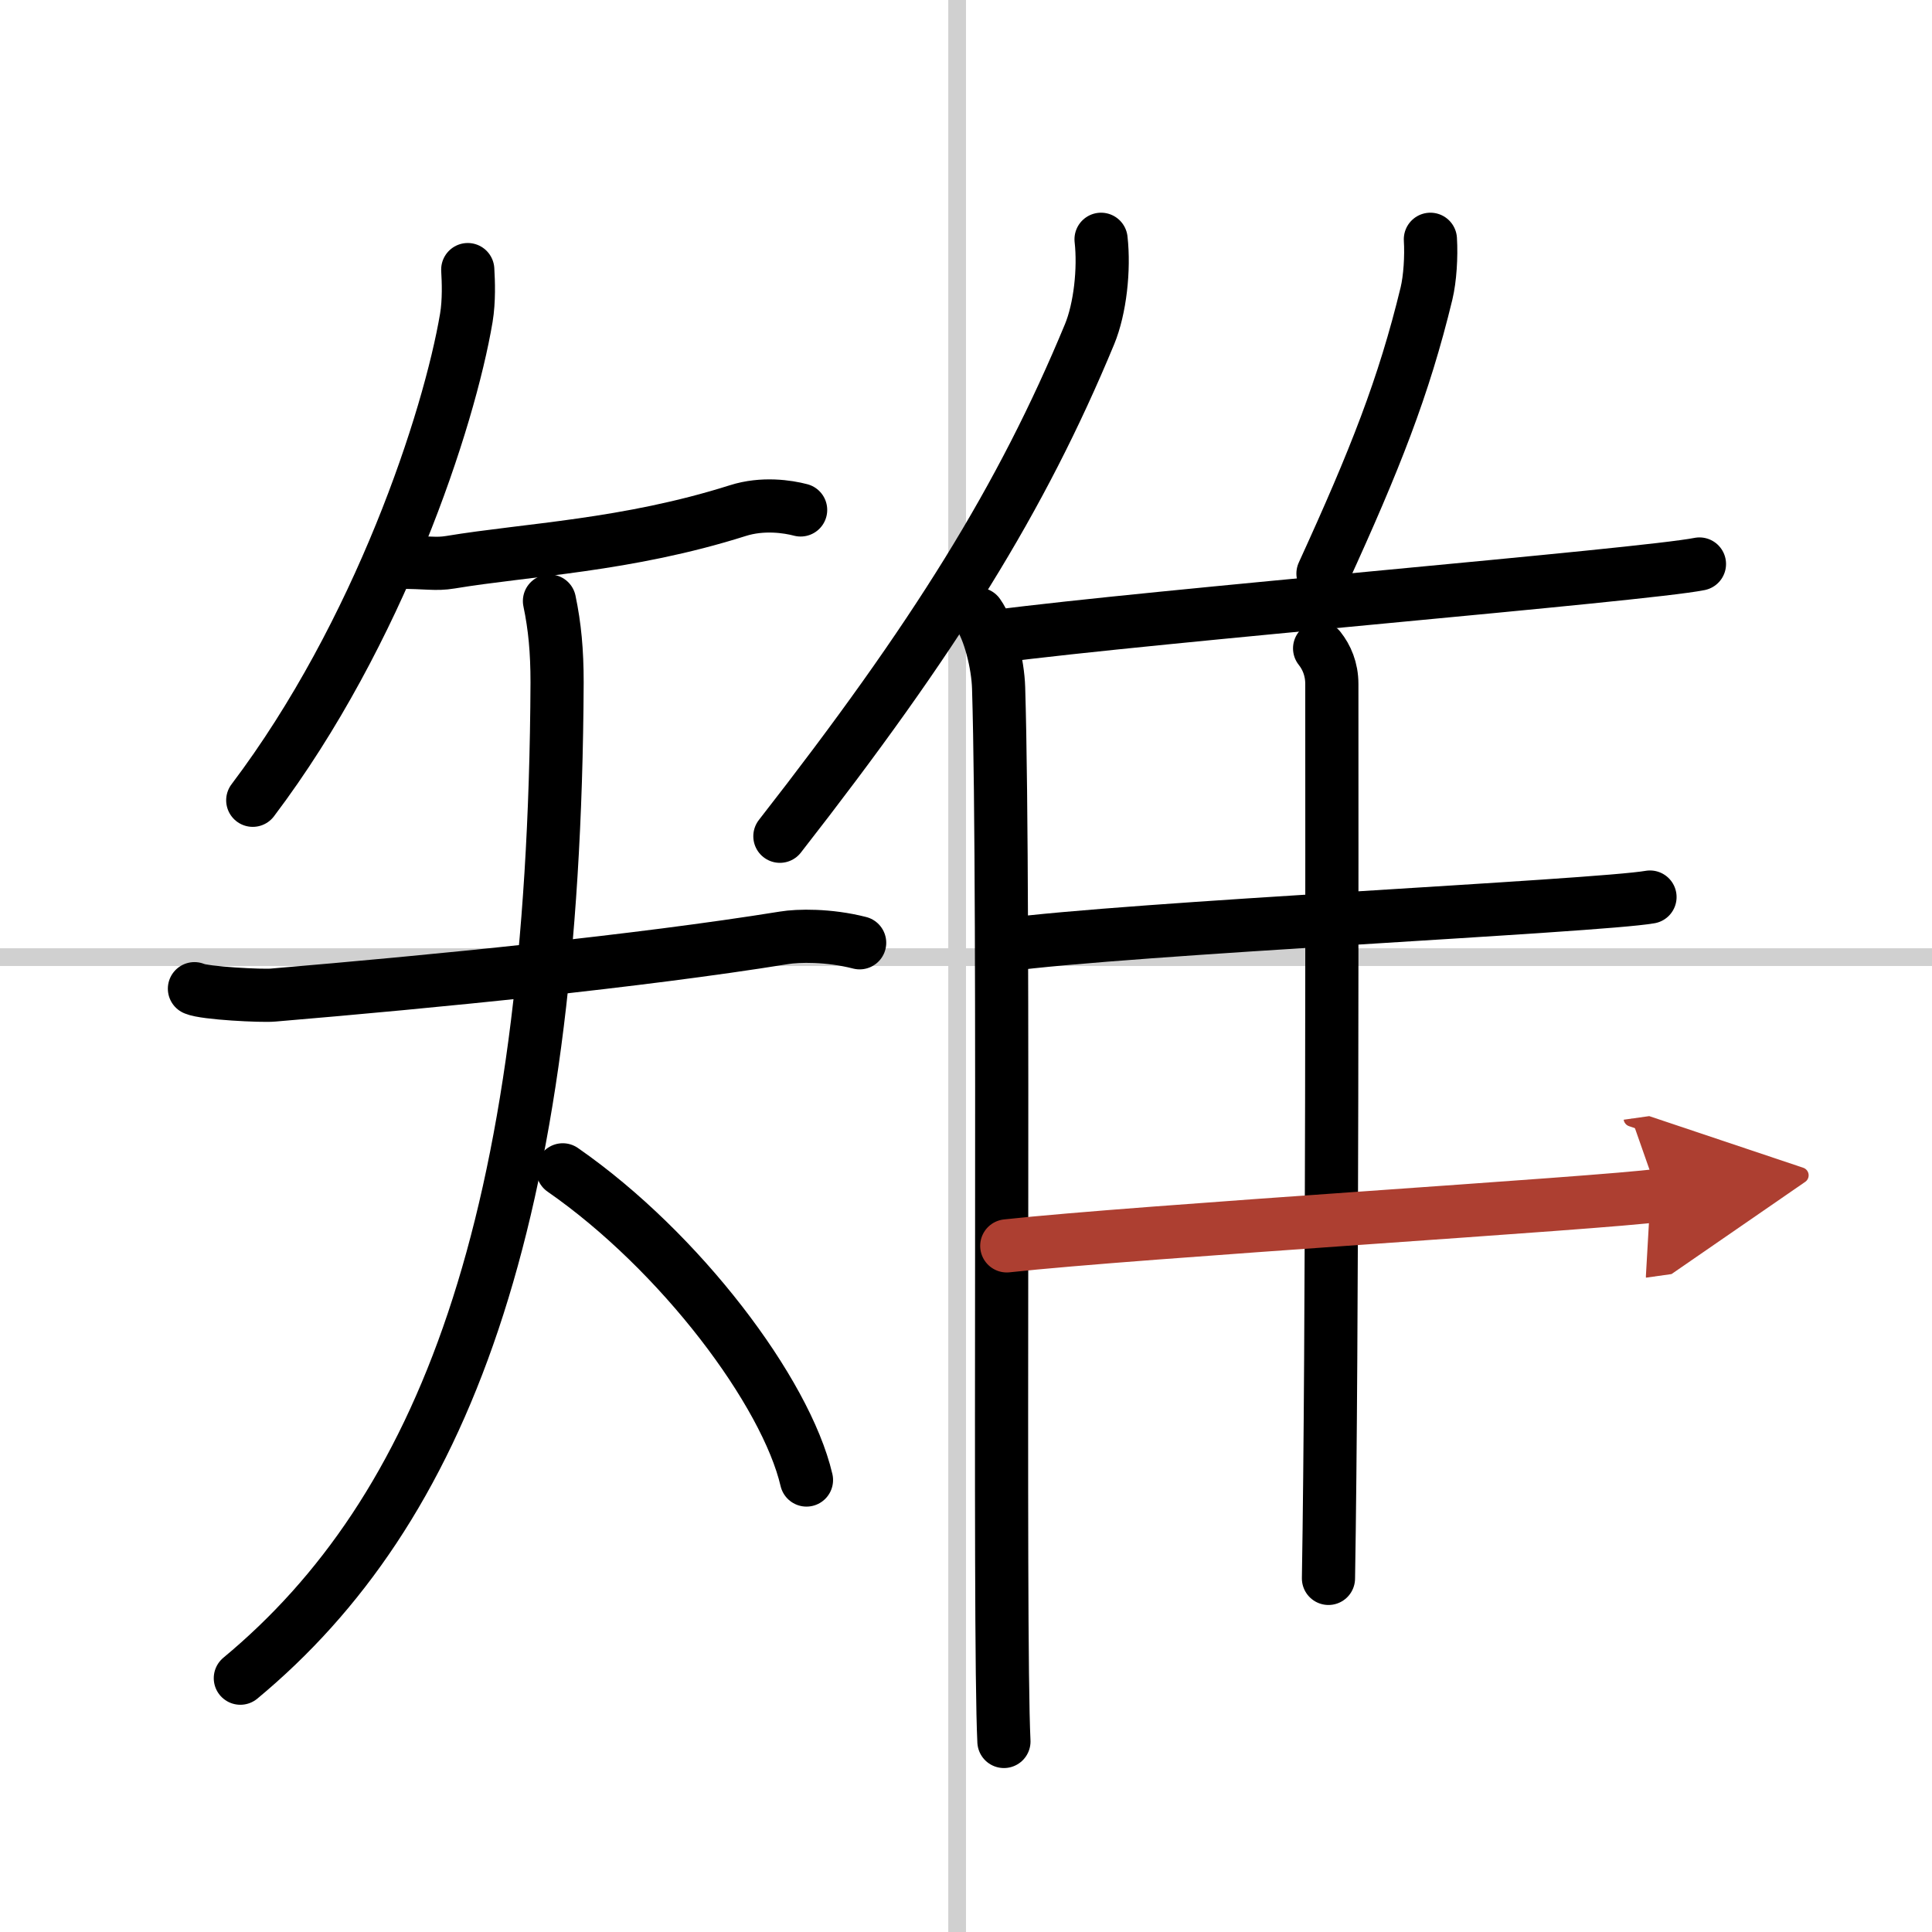
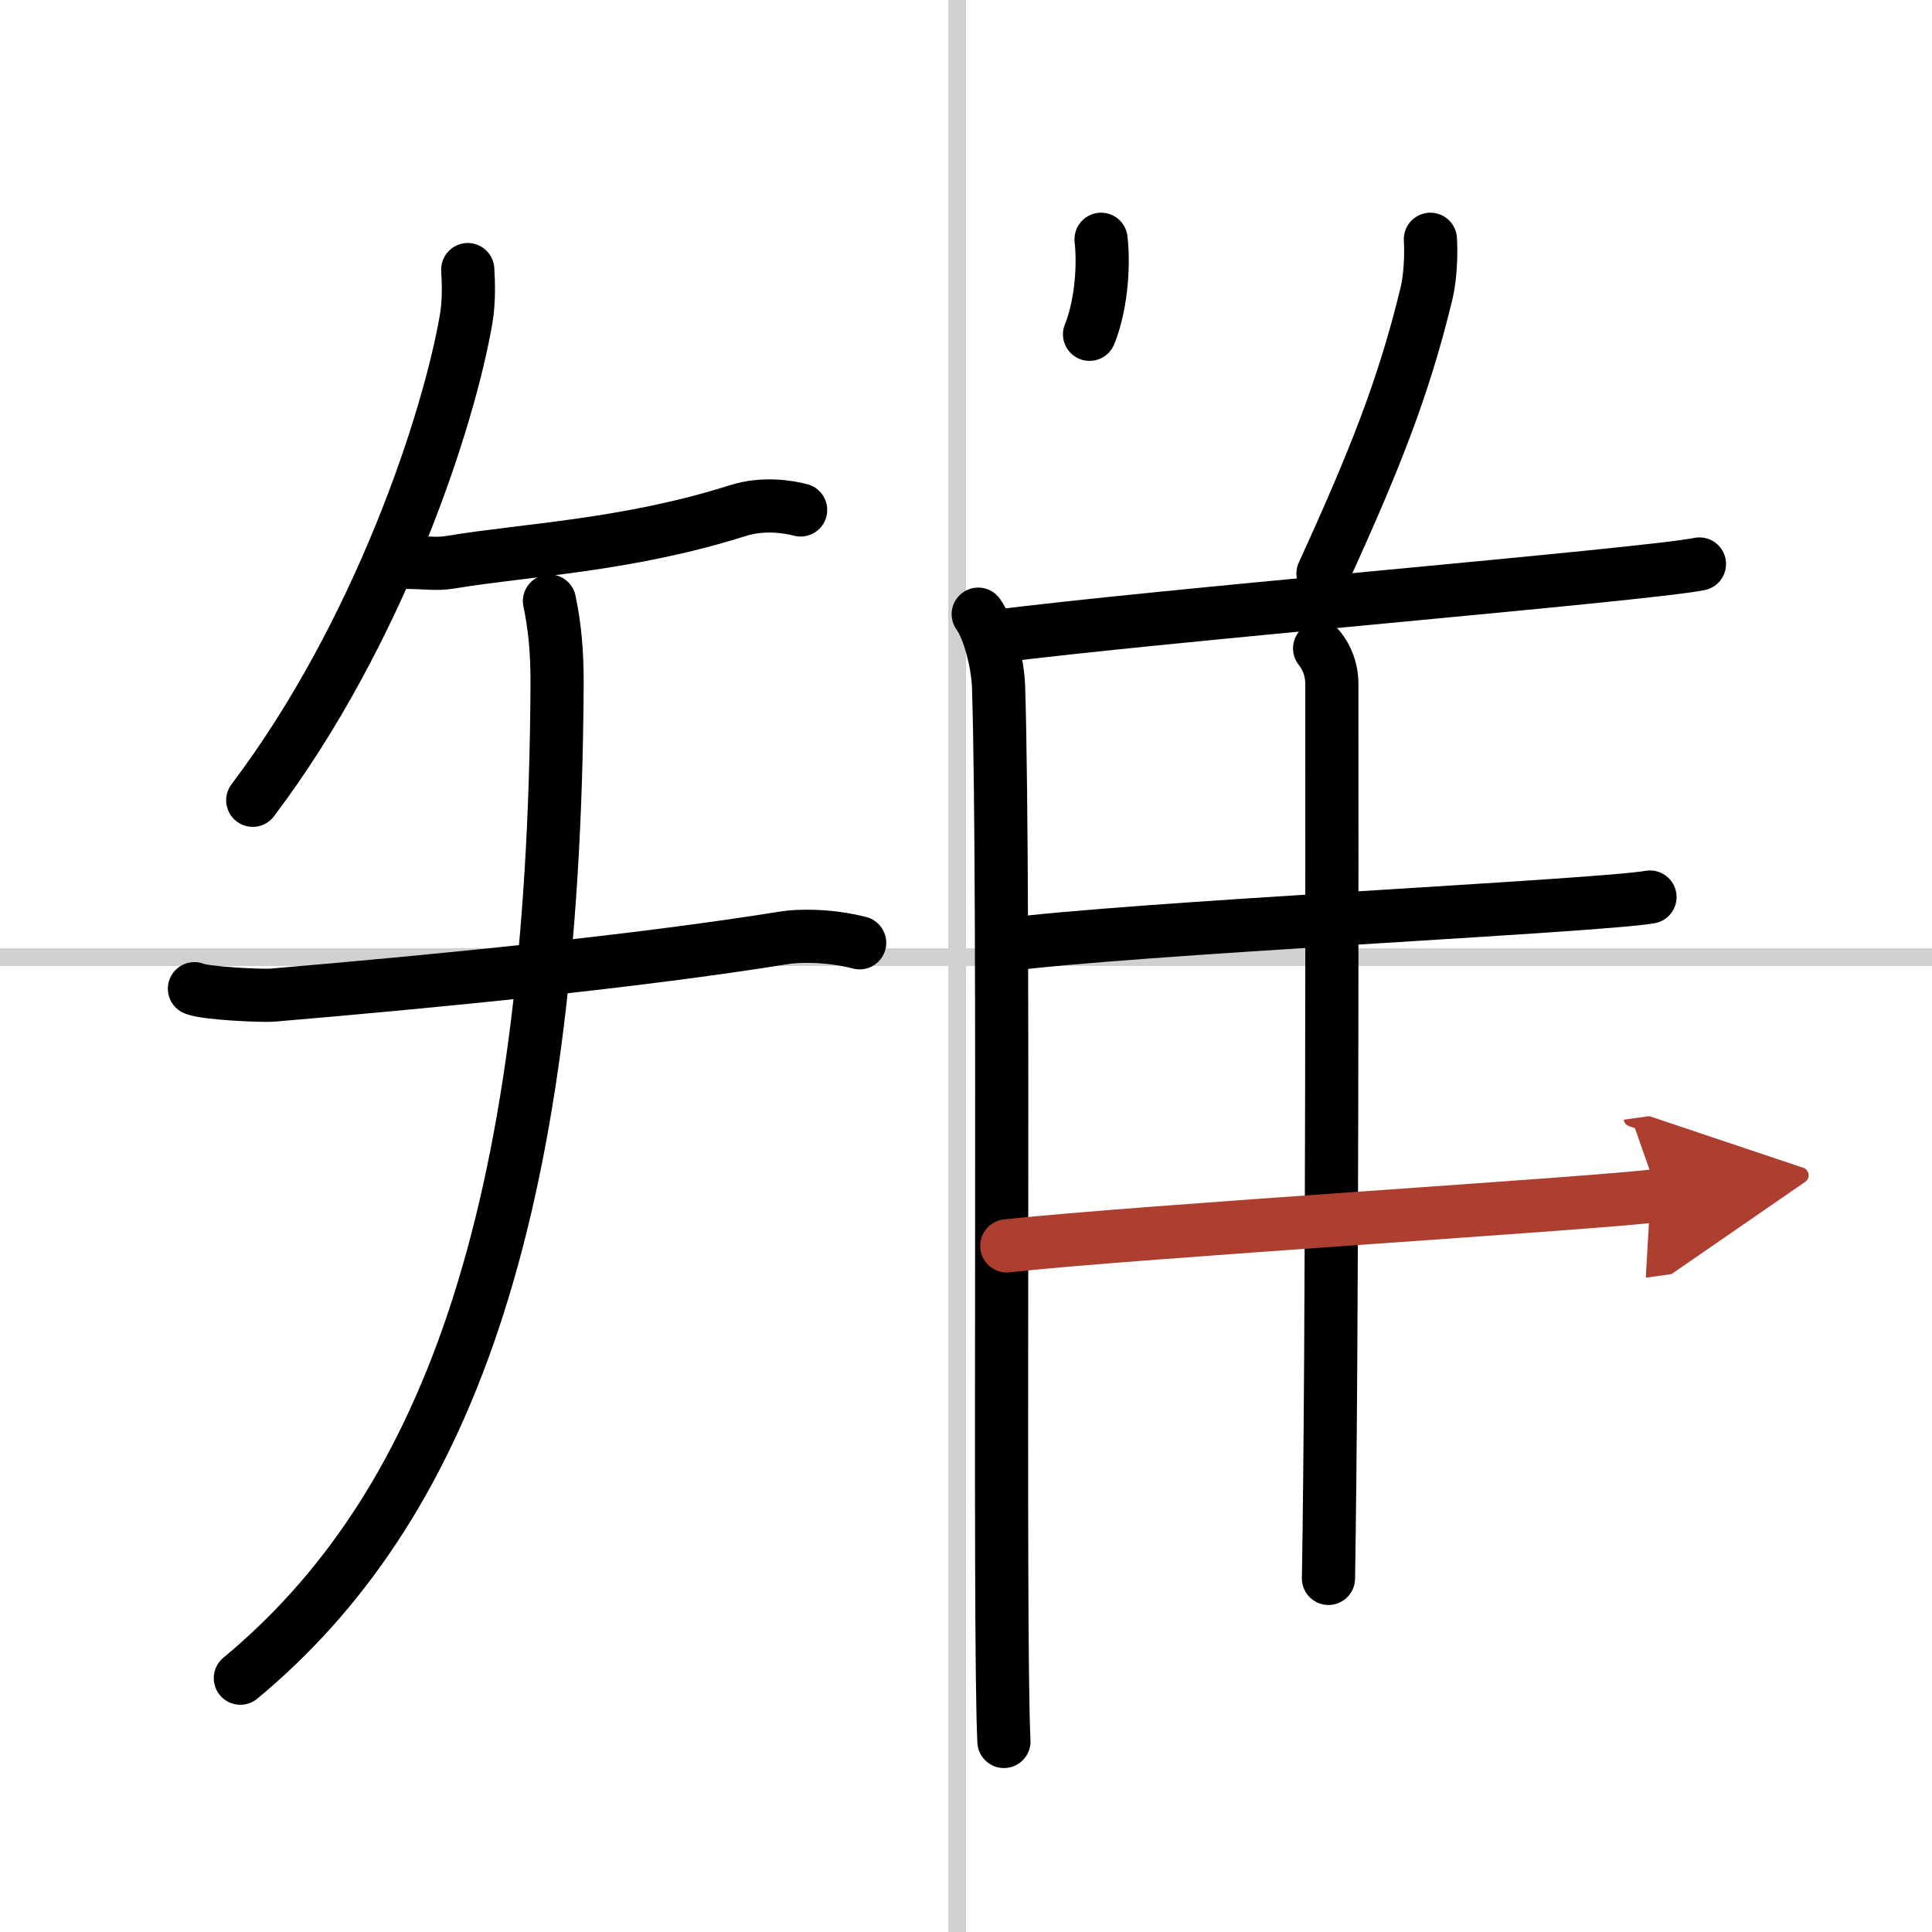
<svg xmlns="http://www.w3.org/2000/svg" width="400" height="400" viewBox="0 0 109 109">
  <defs>
    <marker id="a" markerWidth="4" orient="auto" refX="1" refY="5" viewBox="0 0 10 10">
      <polyline points="0 0 10 5 0 10 1 5" fill="#ad3f31" stroke="#ad3f31" />
    </marker>
  </defs>
  <g fill="none" stroke="#000" stroke-linecap="round" stroke-linejoin="round" stroke-width="3">
    <rect width="100%" height="100%" fill="#fff" stroke="#fff" />
    <line x1="54" x2="54" y2="109" stroke="#d0d0d0" stroke-width="1" />
    <line x2="109" y1="54" y2="54" stroke="#d0d0d0" stroke-width="1" />
    <path d="m26.39 15.21c0.04 0.68 0.08 1.75-0.08 2.72-0.97 5.74-4.91 17.77-12.05 27.22" />
    <path d="m22.41 31.72c1.75 0 2.14 0.14 3 0 4.34-0.72 9.96-0.93 16.21-2.91 1.41-0.45 2.83-0.23 3.55-0.04" />
    <path d="m10.97 55.78c0.57 0.26 3.82 0.42 4.44 0.36 9.14-0.77 20.59-1.9 28.83-3.23 0.78-0.13 2.5-0.17 4.26 0.28" />
    <path d="m31 33.91c0.3 1.43 0.43 2.82 0.43 4.59-0.14 30.62-6.53 46.77-17.87 56.18" />
-     <path d="m31.75 66c6.64 4.61 12.59 12.53 13.75 17.5" />
-     <path d="M62.12,13.5c0.19,1.69-0.05,3.91-0.65,5.36C57.64,28.1,52.78,35.93,44,47.18" />
+     <path d="M62.12,13.5c0.19,1.69-0.05,3.91-0.65,5.36" />
    <path d="m55.19 34.65c0.63 0.88 1.11 2.8 1.15 4.16 0.37 12.12-0.01 53.13 0.3 59.44" />
    <path d="m80.7 13.5c0.06 0.97-0.02 2.23-0.22 3.06-1.28 5.28-2.9 9.37-5.84 15.8" />
    <path d="m56.16 35.91c8.84-1.16 36.59-3.46 39.72-4.09" />
    <path d="m74.45 36.58c0.39 0.49 0.69 1.16 0.69 2.01 0 8.62 0.04 36.88-0.19 50.46" />
    <path d="m56.64 53.32c6.89-0.94 33.5-2.19 36.45-2.71" />
    <path d="m56.8 70.29c7.27-0.8 33.65-2.41 36.77-2.85" marker-end="url(#a)" stroke="#ad3f31" />
  </g>
</svg>